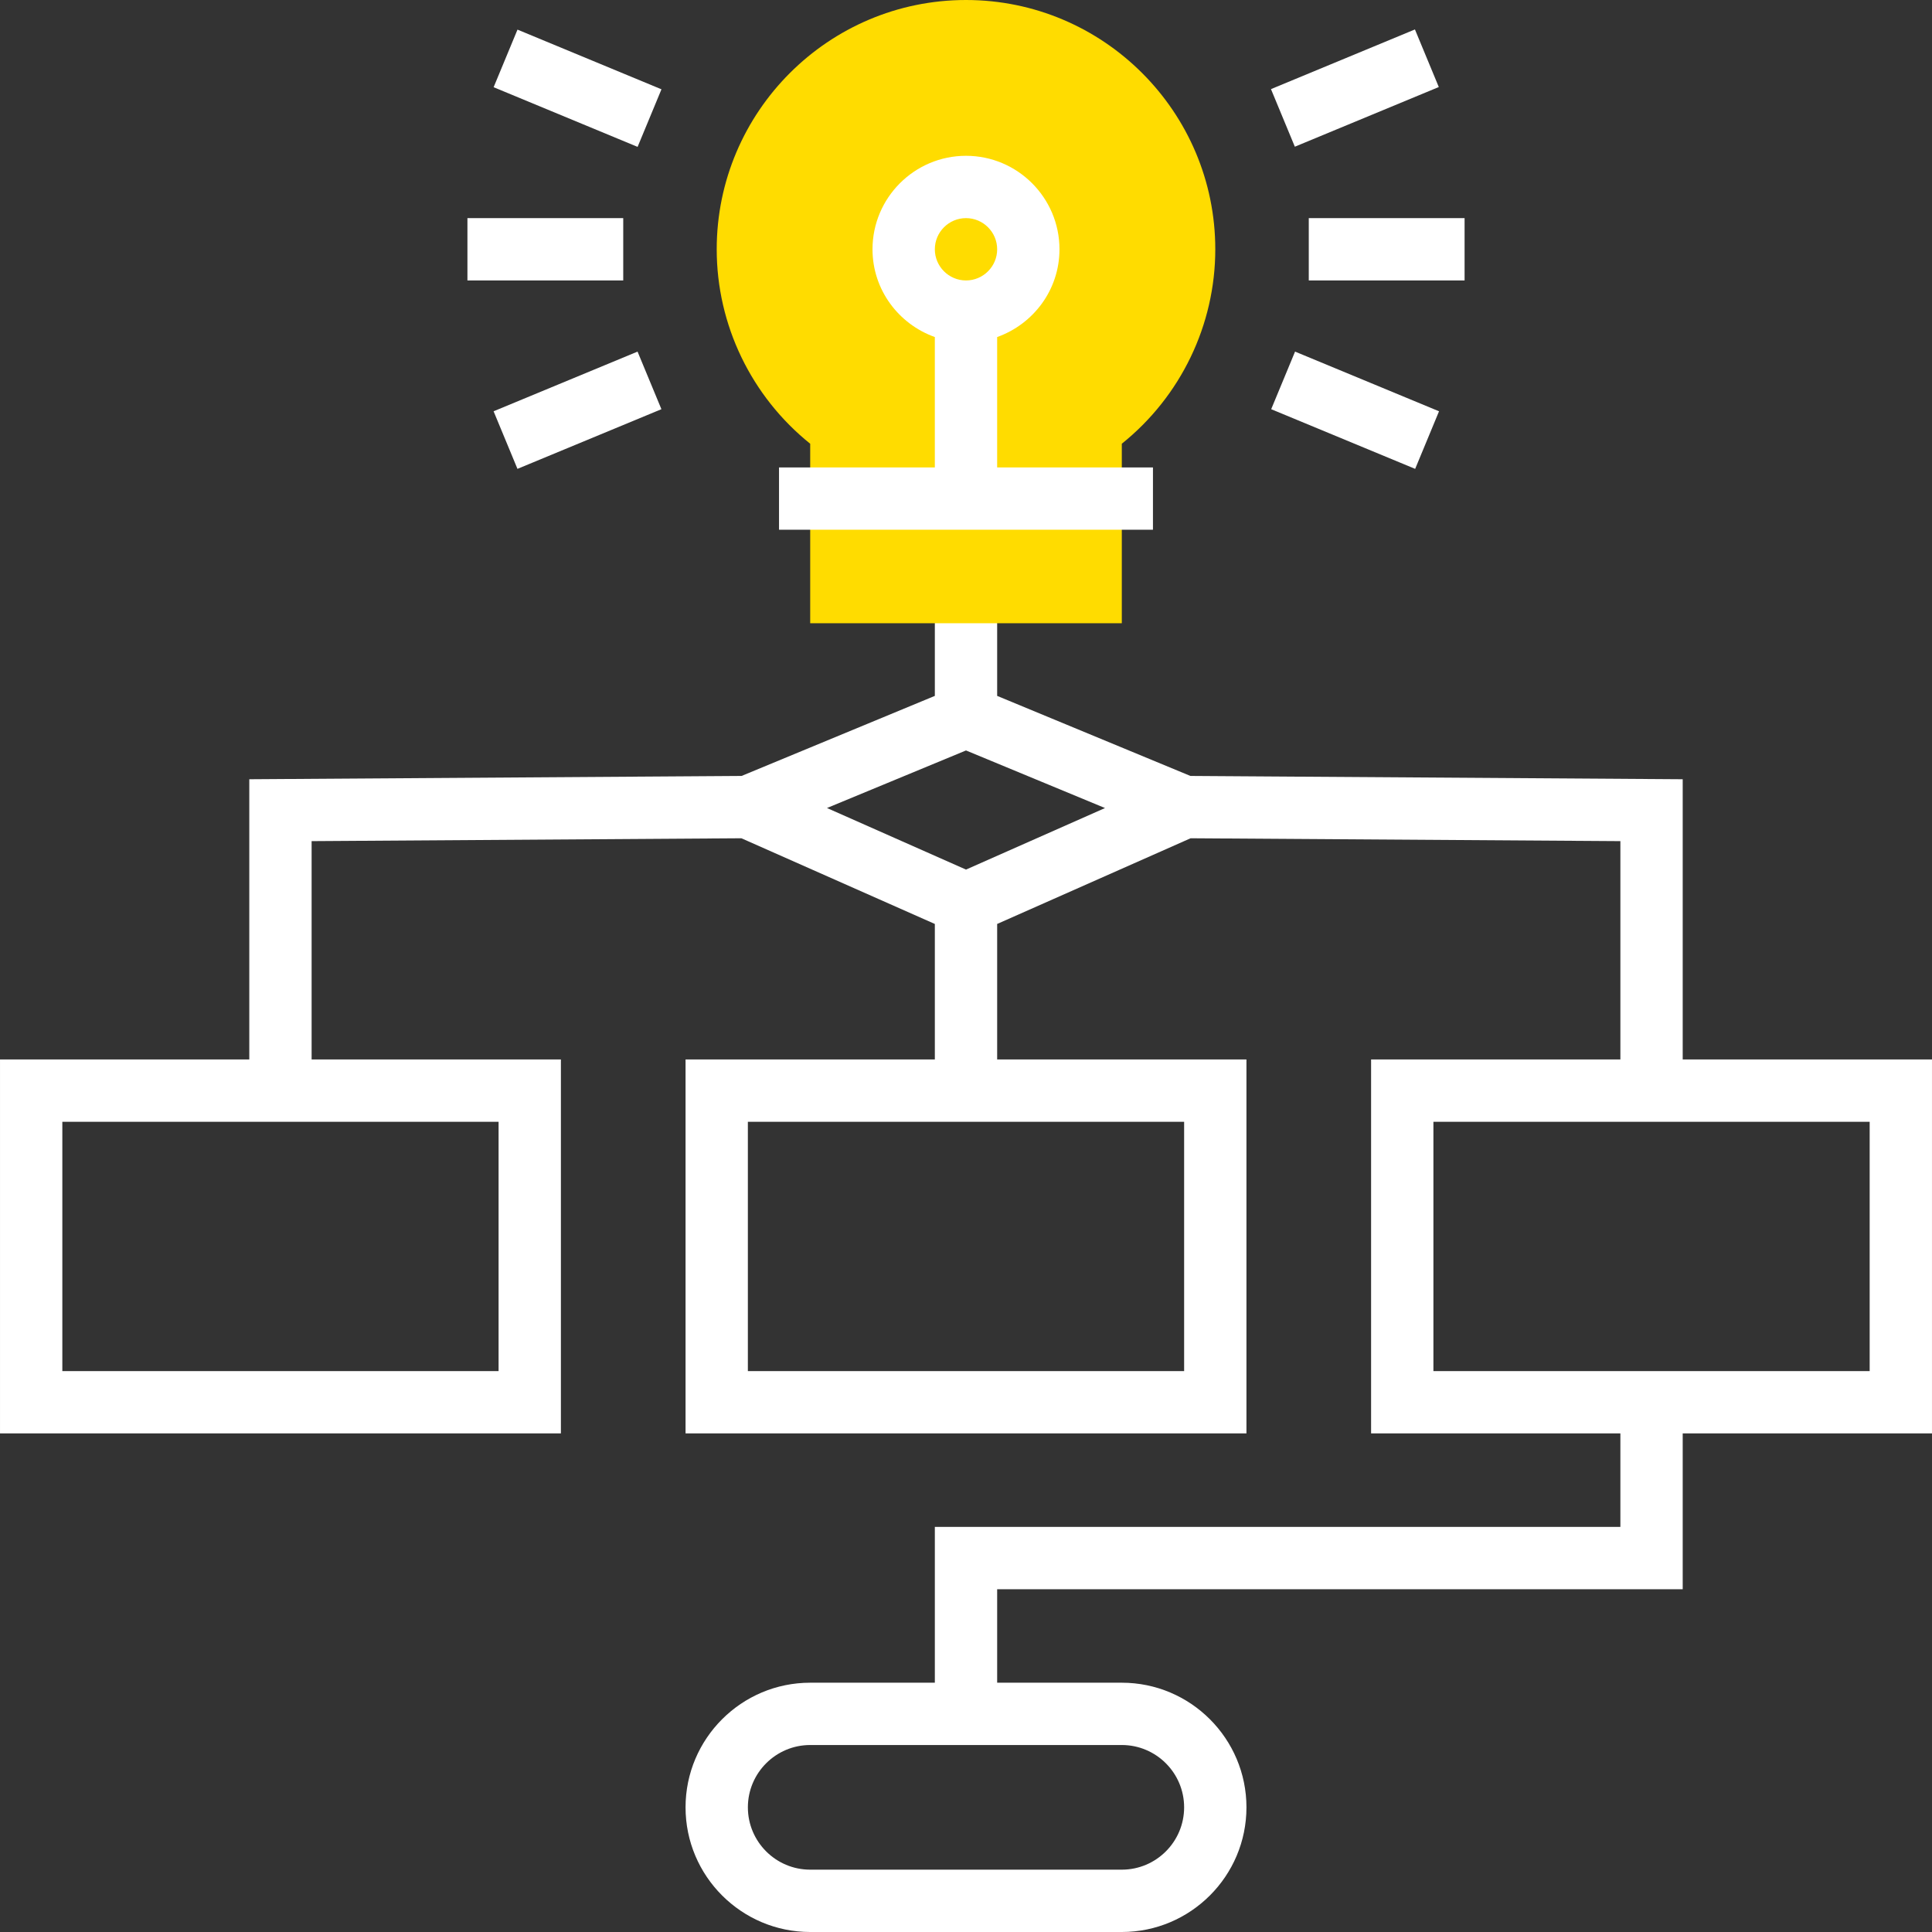
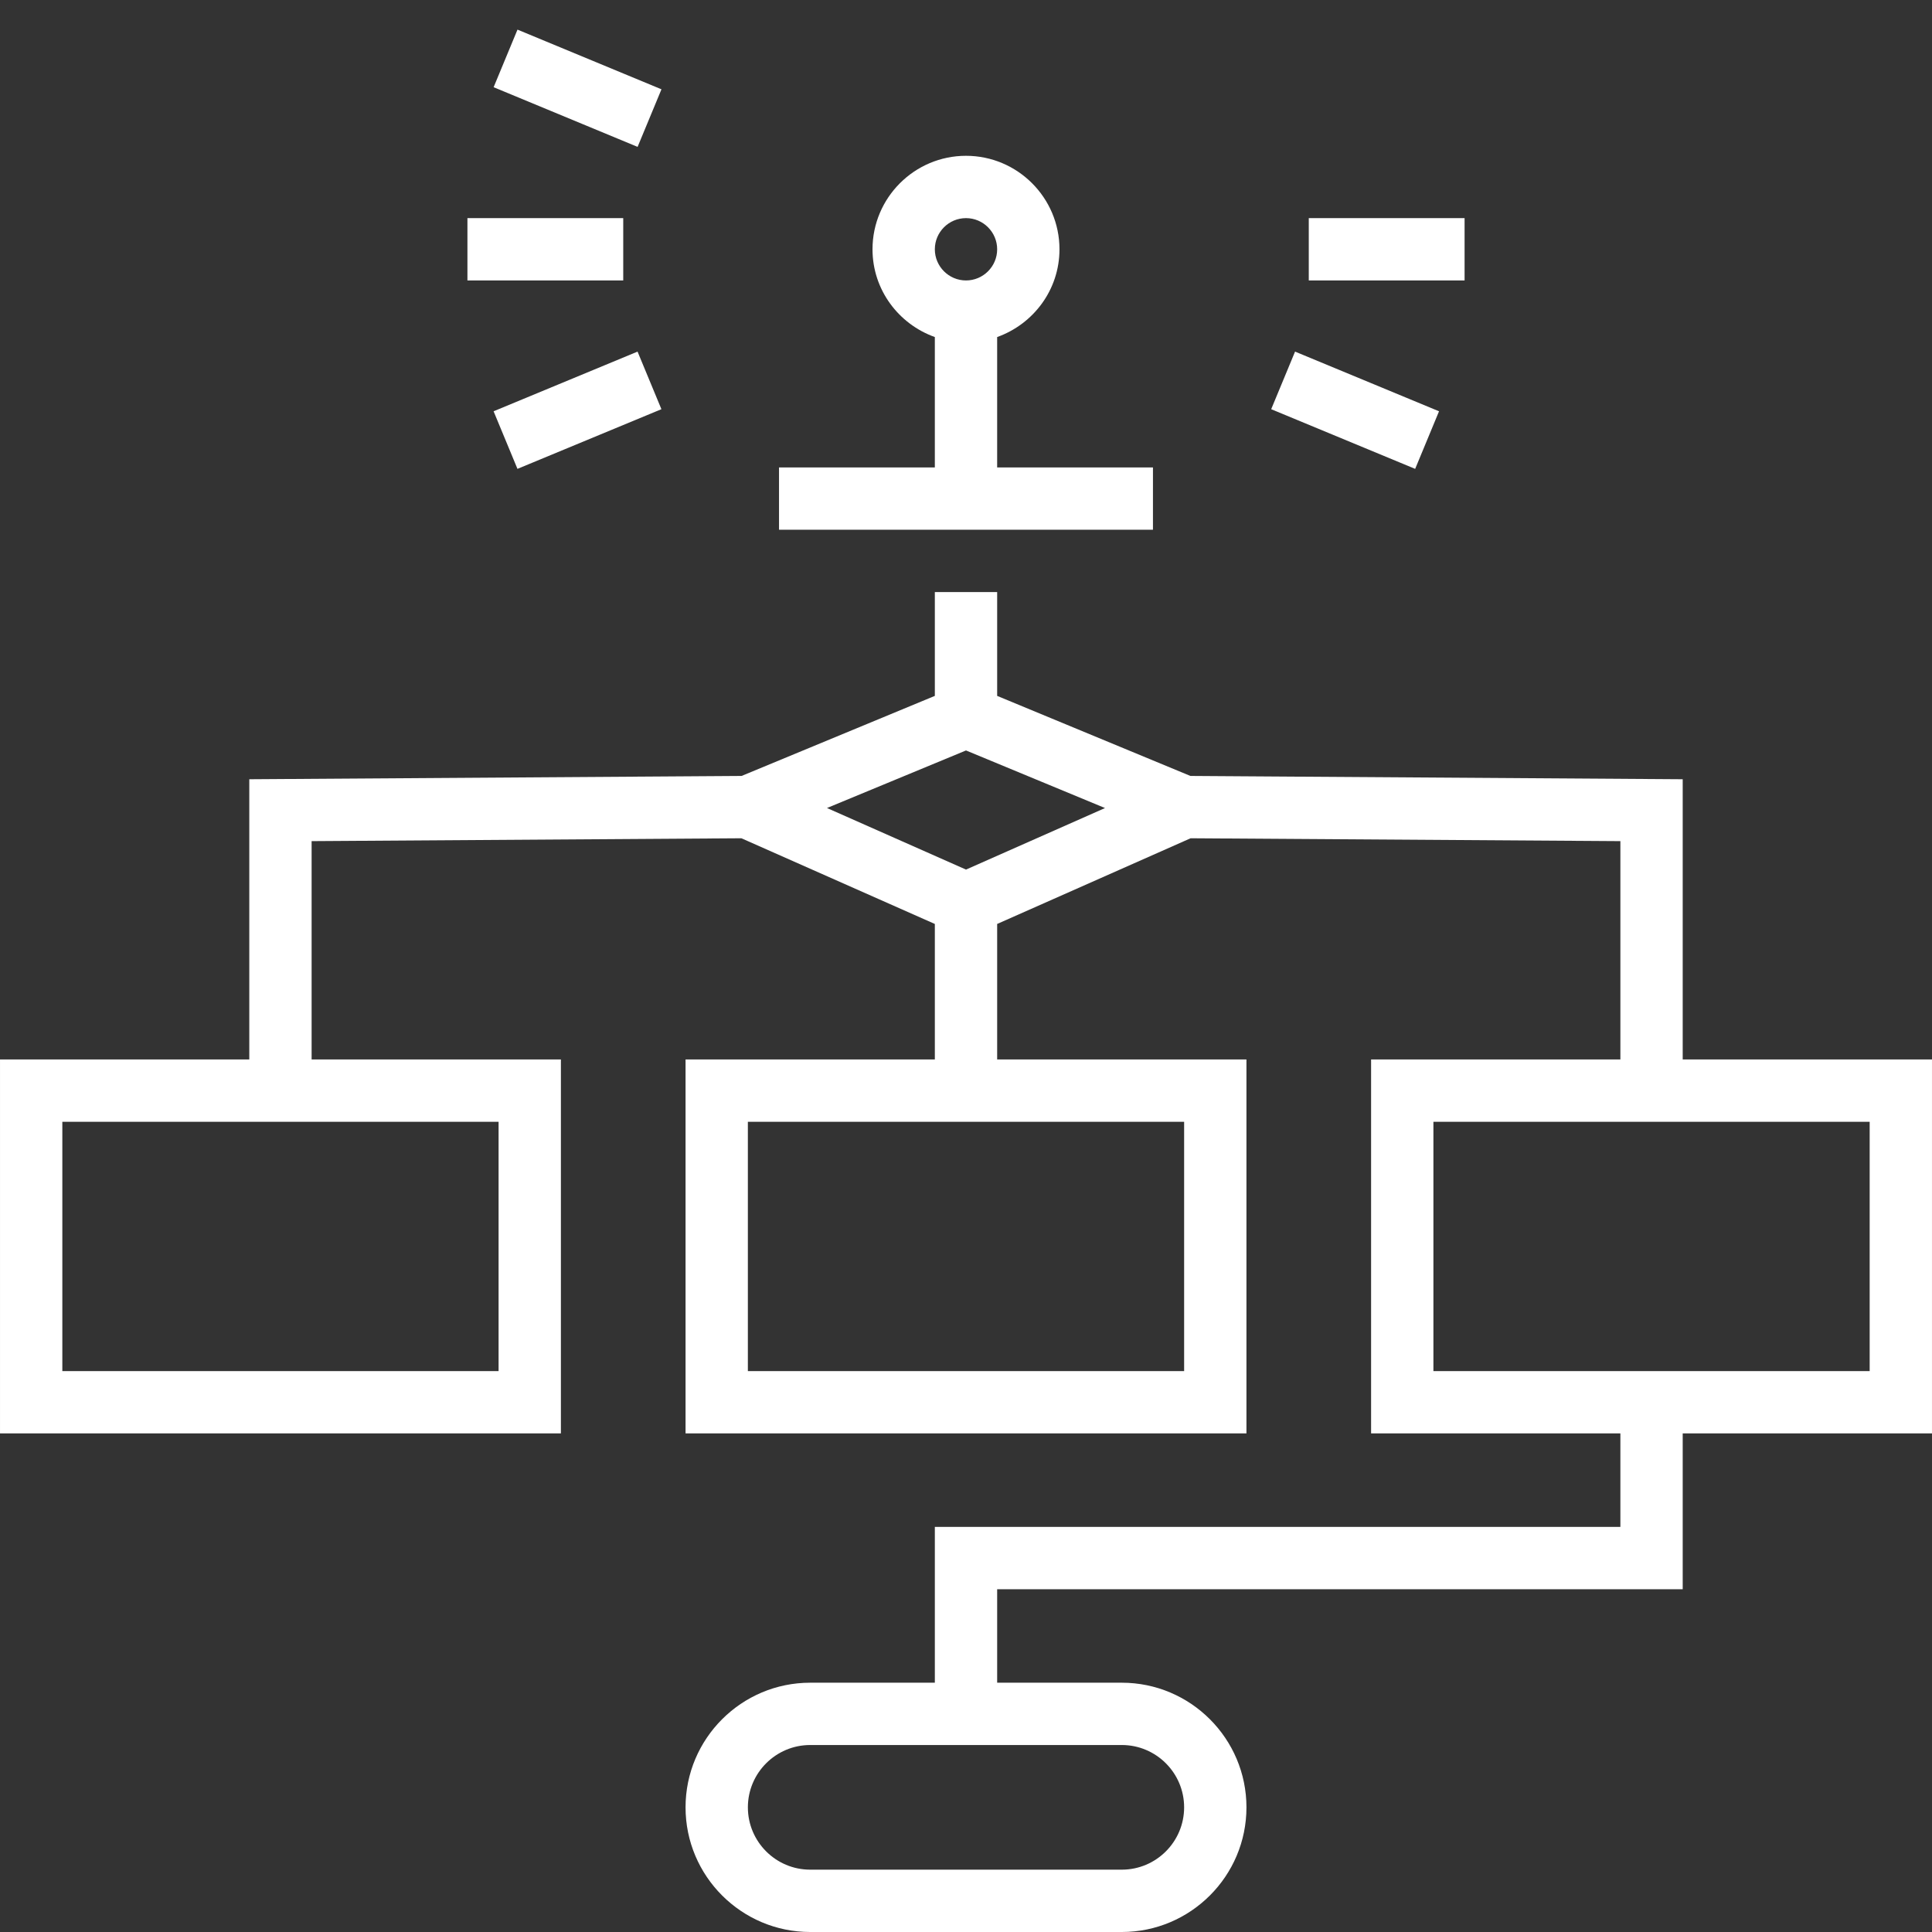
<svg xmlns="http://www.w3.org/2000/svg" id="Layer_1" x="0px" y="0px" viewBox="0 0 295.24 295.24" style="enable-background:new 0 0 295.24 295.24;" xml:space="preserve" width="512px" height="512px" class="">
  <rect x="0" y="0" width="295.24" height="295.24" fill="#333333" stroke="none" />
  <g>
    <g>
      <g>
        <path style="fill:#FFFFFF" d="M295.239,161.905h-38.095v-42.824l-75.229-0.505l-29.533-12.233V90.476h-9.524v15.867 l-29.533,12.233l-75.229,0.505v42.824H0.001v57.143h85.714v-57.143H47.62v-33.367l65.676-0.438l29.562,13.095v20.71h-38.095 v57.143h85.714v-57.143h-38.095v-20.71l29.562-13.095l65.676,0.438v33.367h-38.095v57.143h38.095v14.286H142.858v23.81h-19.047 c-10.505,0-19.048,8.543-19.048,19.048s8.543,19.048,19.048,19.048h47.619c10.505,0,19.048-8.543,19.048-19.048 s-8.543-19.048-19.048-19.048h-19.048v-14.286h104.762v-23.81h38.095V161.905z M76.191,209.524H9.525v-38.095h66.666V209.524z M180.953,209.524h-66.667v-38.095h66.667V209.524z M147.62,132.886l-21.243-9.41l21.243-8.795l21.243,8.8L147.62,132.886z M180.953,276.19c0,5.252-4.271,9.524-9.524,9.524h-47.618c-5.252,0-9.524-4.271-9.524-9.524c0-5.252,4.271-9.524,9.524-9.524 h47.619C176.682,266.667,180.953,270.938,180.953,276.19z M285.715,209.524h-66.667v-38.095h66.667V209.524z" data-original="#333333" class="active-path" data-old_color="#ffffff" />
-         <path style="fill:#FFDC00" d="M171.43,95.238h-47.619V67.81c-8.99-7.219-14.286-18.143-14.286-29.714 C109.525,17.09,126.615,0,147.62,0s38.095,17.09,38.095,38.095c0,11.576-5.295,22.5-14.286,29.714L171.43,95.238L171.43,95.238z" data-original="#F9BA48" class="" data-old_color="#ffdc00" />
        <path style="fill:#FFFFFF" d="M176.191,71.429h-23.81V51.505c5.529-1.971,9.524-7.21,9.524-13.41 c0-7.876-6.41-14.286-14.286-14.286s-14.286,6.41-14.286,14.286c0,6.2,3.995,11.438,9.524,13.41v19.924h-23.81v9.524h57.143 L176.191,71.429L176.191,71.429z M147.62,33.333c2.624,0,4.762,2.138,4.762,4.762s-2.138,4.762-4.762,4.762 s-4.762-2.138-4.762-4.762C142.858,35.471,144.996,33.333,147.62,33.333z" data-original="#333333" class="active-path" data-old_color="#ffffff" />
        <rect x="71.43" y="33.333" style="fill:#FFFFFF" width="23.81" height="9.524" data-original="#333333" class="active-path" data-old_color="#ffffff" />
        <rect x="76.32" y="57.934" transform="matrix(0.924 -0.383 0.383 0.924 -17.28 38.549)" style="fill:#FFFFFF" width="23.808" height="9.524" data-original="#333333" class="active-path" data-old_color="#ffffff" />
        <rect x="202.248" y="50.792" transform="matrix(0.383 -0.924 0.924 0.383 69.865 229.955)" style="fill:#FFFFFF" width="9.524" height="23.811" data-original="#333333" class="active-path" data-old_color="#ffffff" />
        <rect x="200.001" y="33.333" style="fill:#FFFFFF" width="23.81" height="9.524" data-original="#333333" class="active-path" data-old_color="#ffffff" />
-         <rect x="195.106" y="8.734" transform="matrix(0.924 -0.383 0.383 0.924 10.602 80.274)" style="fill:#FFFFFF" width="23.808" height="9.524" data-original="#333333" class="active-path" data-old_color="#ffffff" />
        <rect x="83.467" y="1.587" transform="matrix(0.383 -0.924 0.924 0.383 41.999 89.842)" style="fill:#FFFFFF" width="9.524" height="23.811" data-original="#333333" class="active-path" data-old_color="#ffffff" />
      </g>
    </g>
  </g>
</svg>